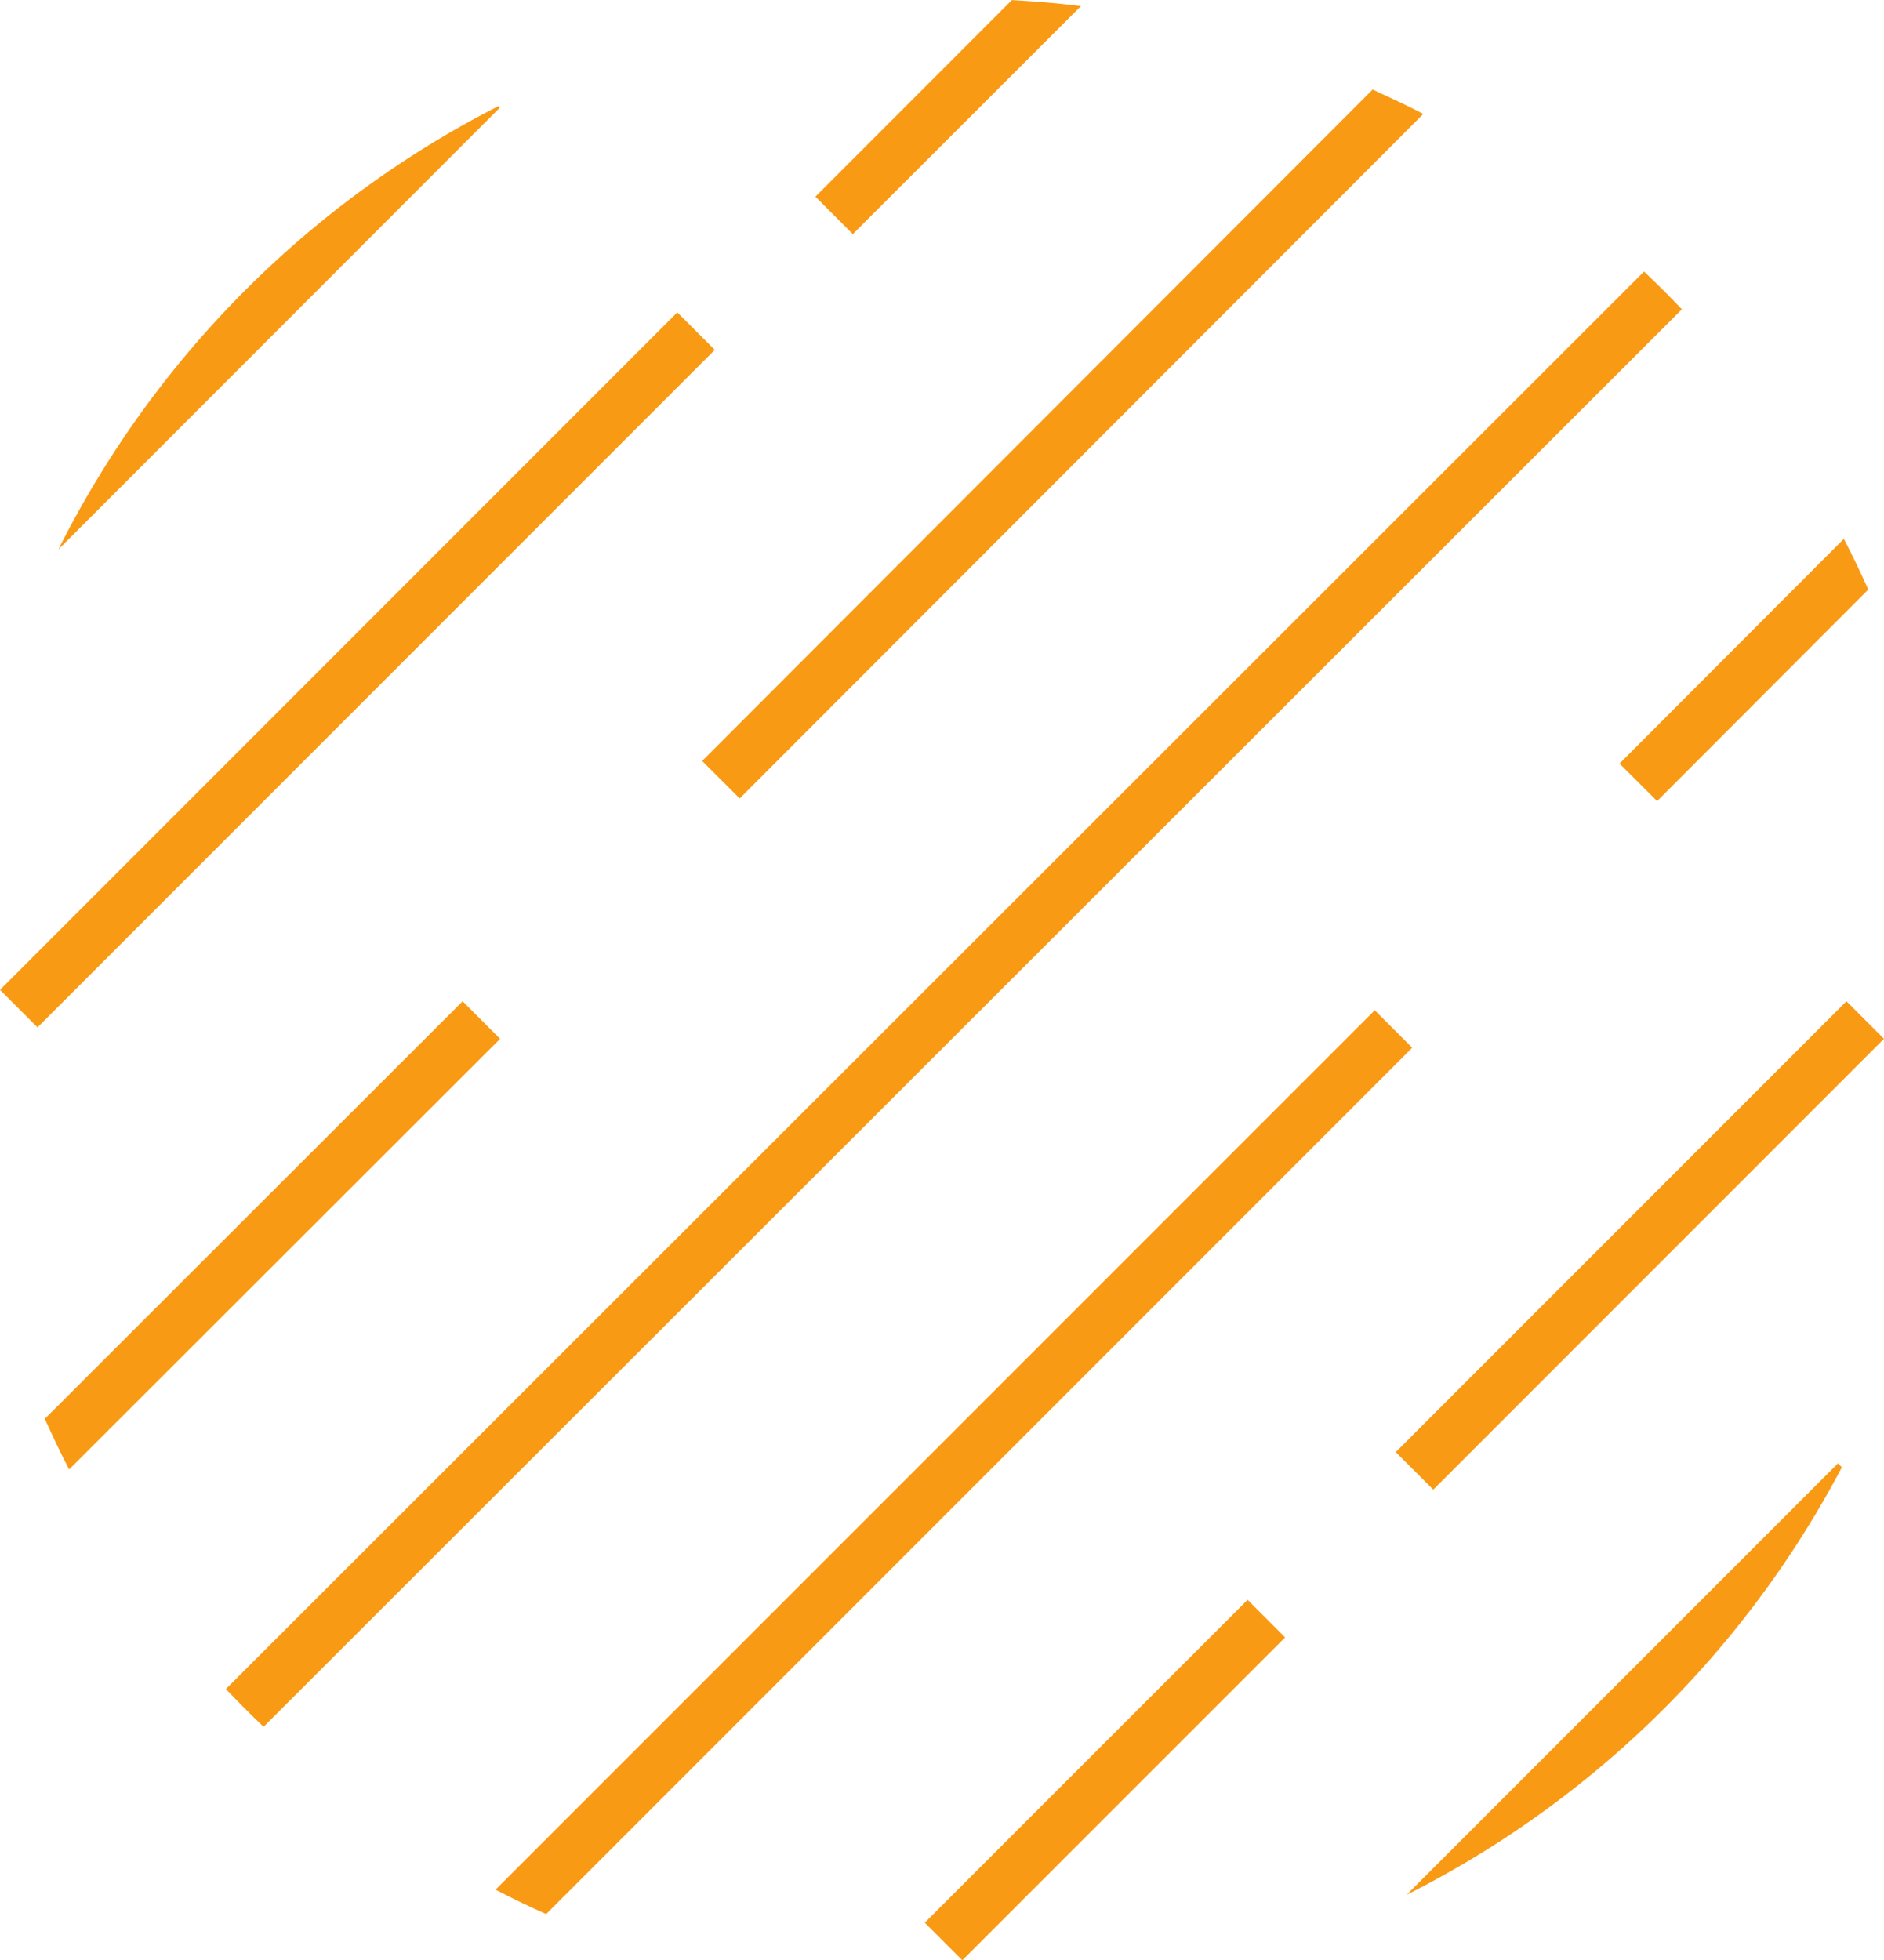
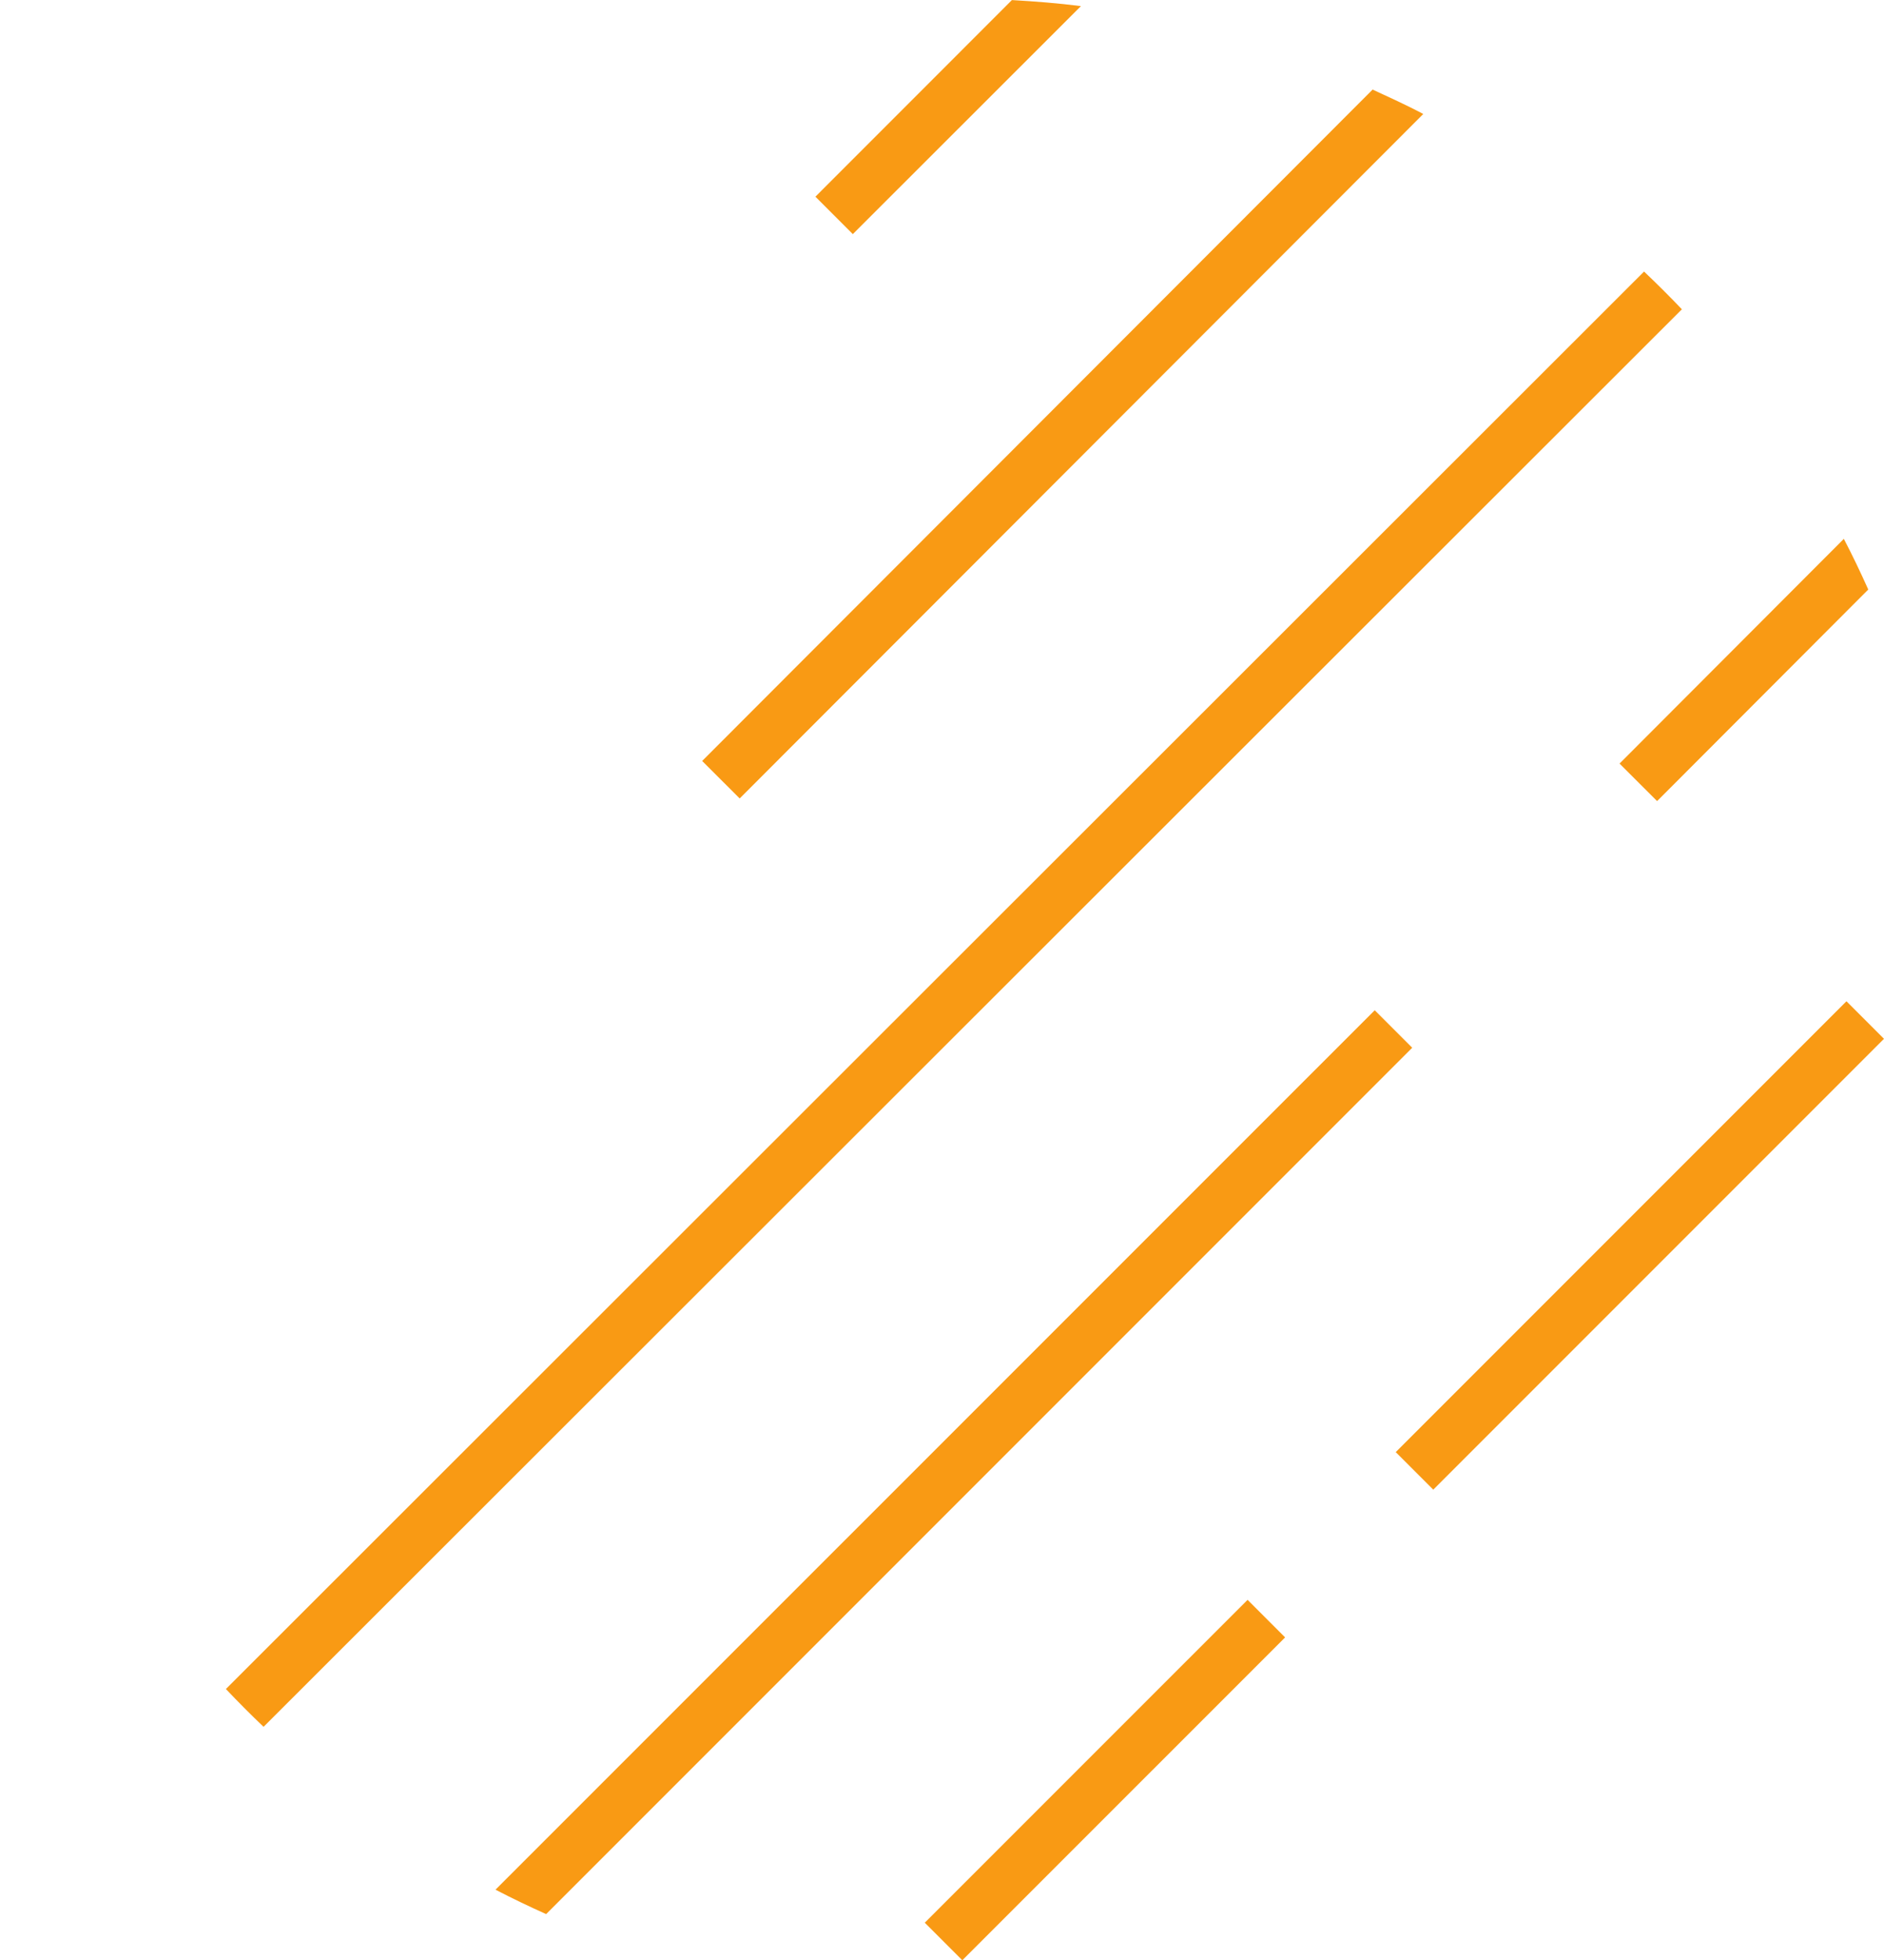
<svg xmlns="http://www.w3.org/2000/svg" width="80" height="83.211" viewBox="0 0 80 83.211">
  <g id="icon-valoriser" transform="translate(-101.093 -29.64)">
    <path id="Tracé_292" data-name="Tracé 292" d="M164.077,32.963l-60.219,60.17c.52.548,1.05,1.082,1.6,1.605l60.226-60.173Q164.9,33.743,164.077,32.963Z" transform="translate(6.827 8.204)" fill="#f99a14" />
    <path id="Tracé_293" data-name="Tracé 293" d="M111.219,60.828l29.027-29.055c-.7-.375-1.429-.7-2.151-1.037l-28.469,28.5Z" transform="translate(21.283 2.706)" fill="#f99a14" />
-     <path id="Tracé_294" data-name="Tracé 294" d="M119.384,41.822,101.641,59.548c.333.722.663,1.447,1.034,2.147l18.3-18.277Z" transform="translate(1.354 30.321)" fill="#f99a14" />
-     <path id="Tracé_295" data-name="Tracé 295" d="M120.5,30.938a42.489,42.489,0,0,0-18.69,18.822L120.562,31Z" transform="translate(1.761 3.205)" fill="#f99a14" />
-     <path id="Tracé_296" data-name="Tracé 296" d="M136.692,47.609l-.166-.167L118.21,65.757A42.513,42.513,0,0,0,136.692,47.609Z" transform="translate(42.612 44.316)" fill="#f99a14" />
    <rect id="Rectangle_191" data-name="Rectangle 191" width="19.383" height="2.254" transform="translate(140.362 111.257) rotate(-44.996)" fill="#f99a14" />
    <rect id="Rectangle_192" data-name="Rectangle 192" width="27.066" height="2.254" transform="translate(160.36 91.281) rotate(-45)" fill="#f99a14" />
    <path id="Tracé_297" data-name="Tracé 297" d="M144.441,41.9,107.106,79.231c.708.368,1.426.711,2.151,1.037l36.776-36.776Z" transform="translate(15.027 30.624)" fill="#f99a14" />
    <path id="Tracé_298" data-name="Tracé 298" d="M122.412,47.332l8.967-8.981c-.326-.725-.669-1.447-1.037-2.151l-9.525,9.539Z" transform="translate(49.046 16.314)" fill="#f99a14" />
-     <rect id="Rectangle_193" data-name="Rectangle 193" width="40.672" height="2.252" transform="translate(101.093 71.659) rotate(-45)" fill="#f99a14" />
    <path id="Tracé_299" data-name="Tracé 299" d="M112.614,39.578,122.3,29.9c-.964-.125-1.943-.2-2.931-.257l-8.343,8.346Z" transform="translate(24.692)" fill="#f99a14" />
  </g>
</svg>